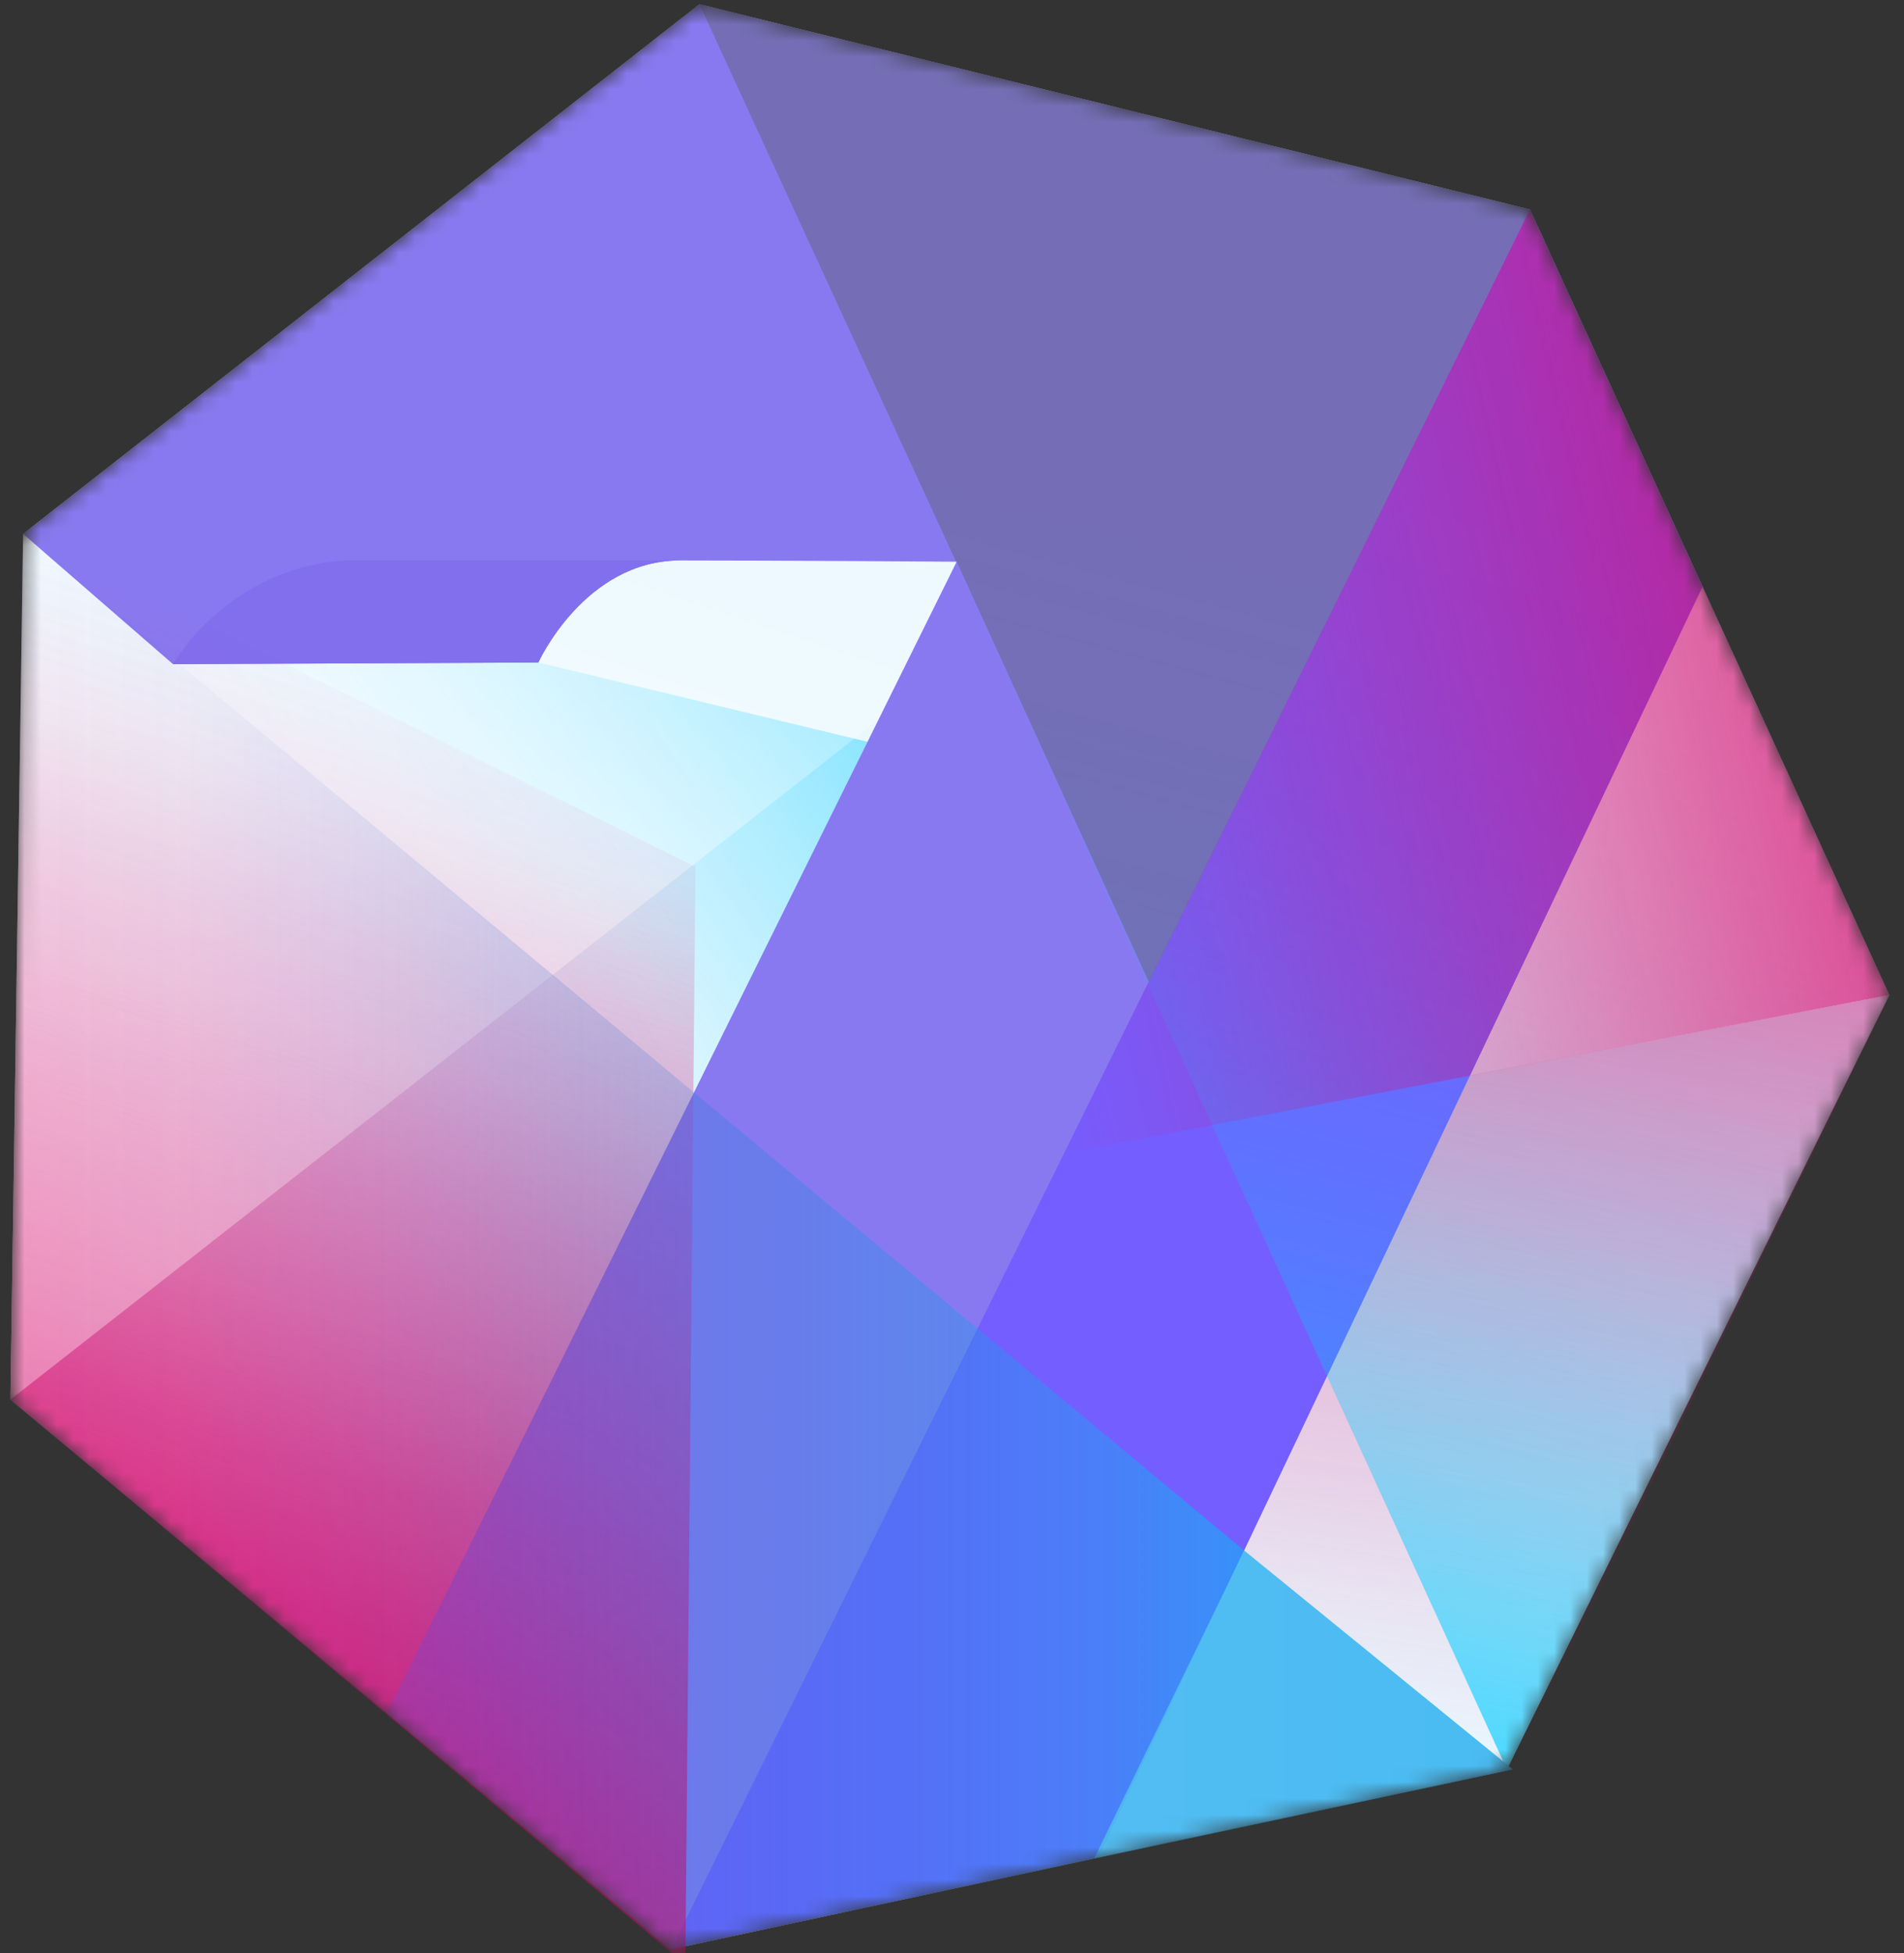
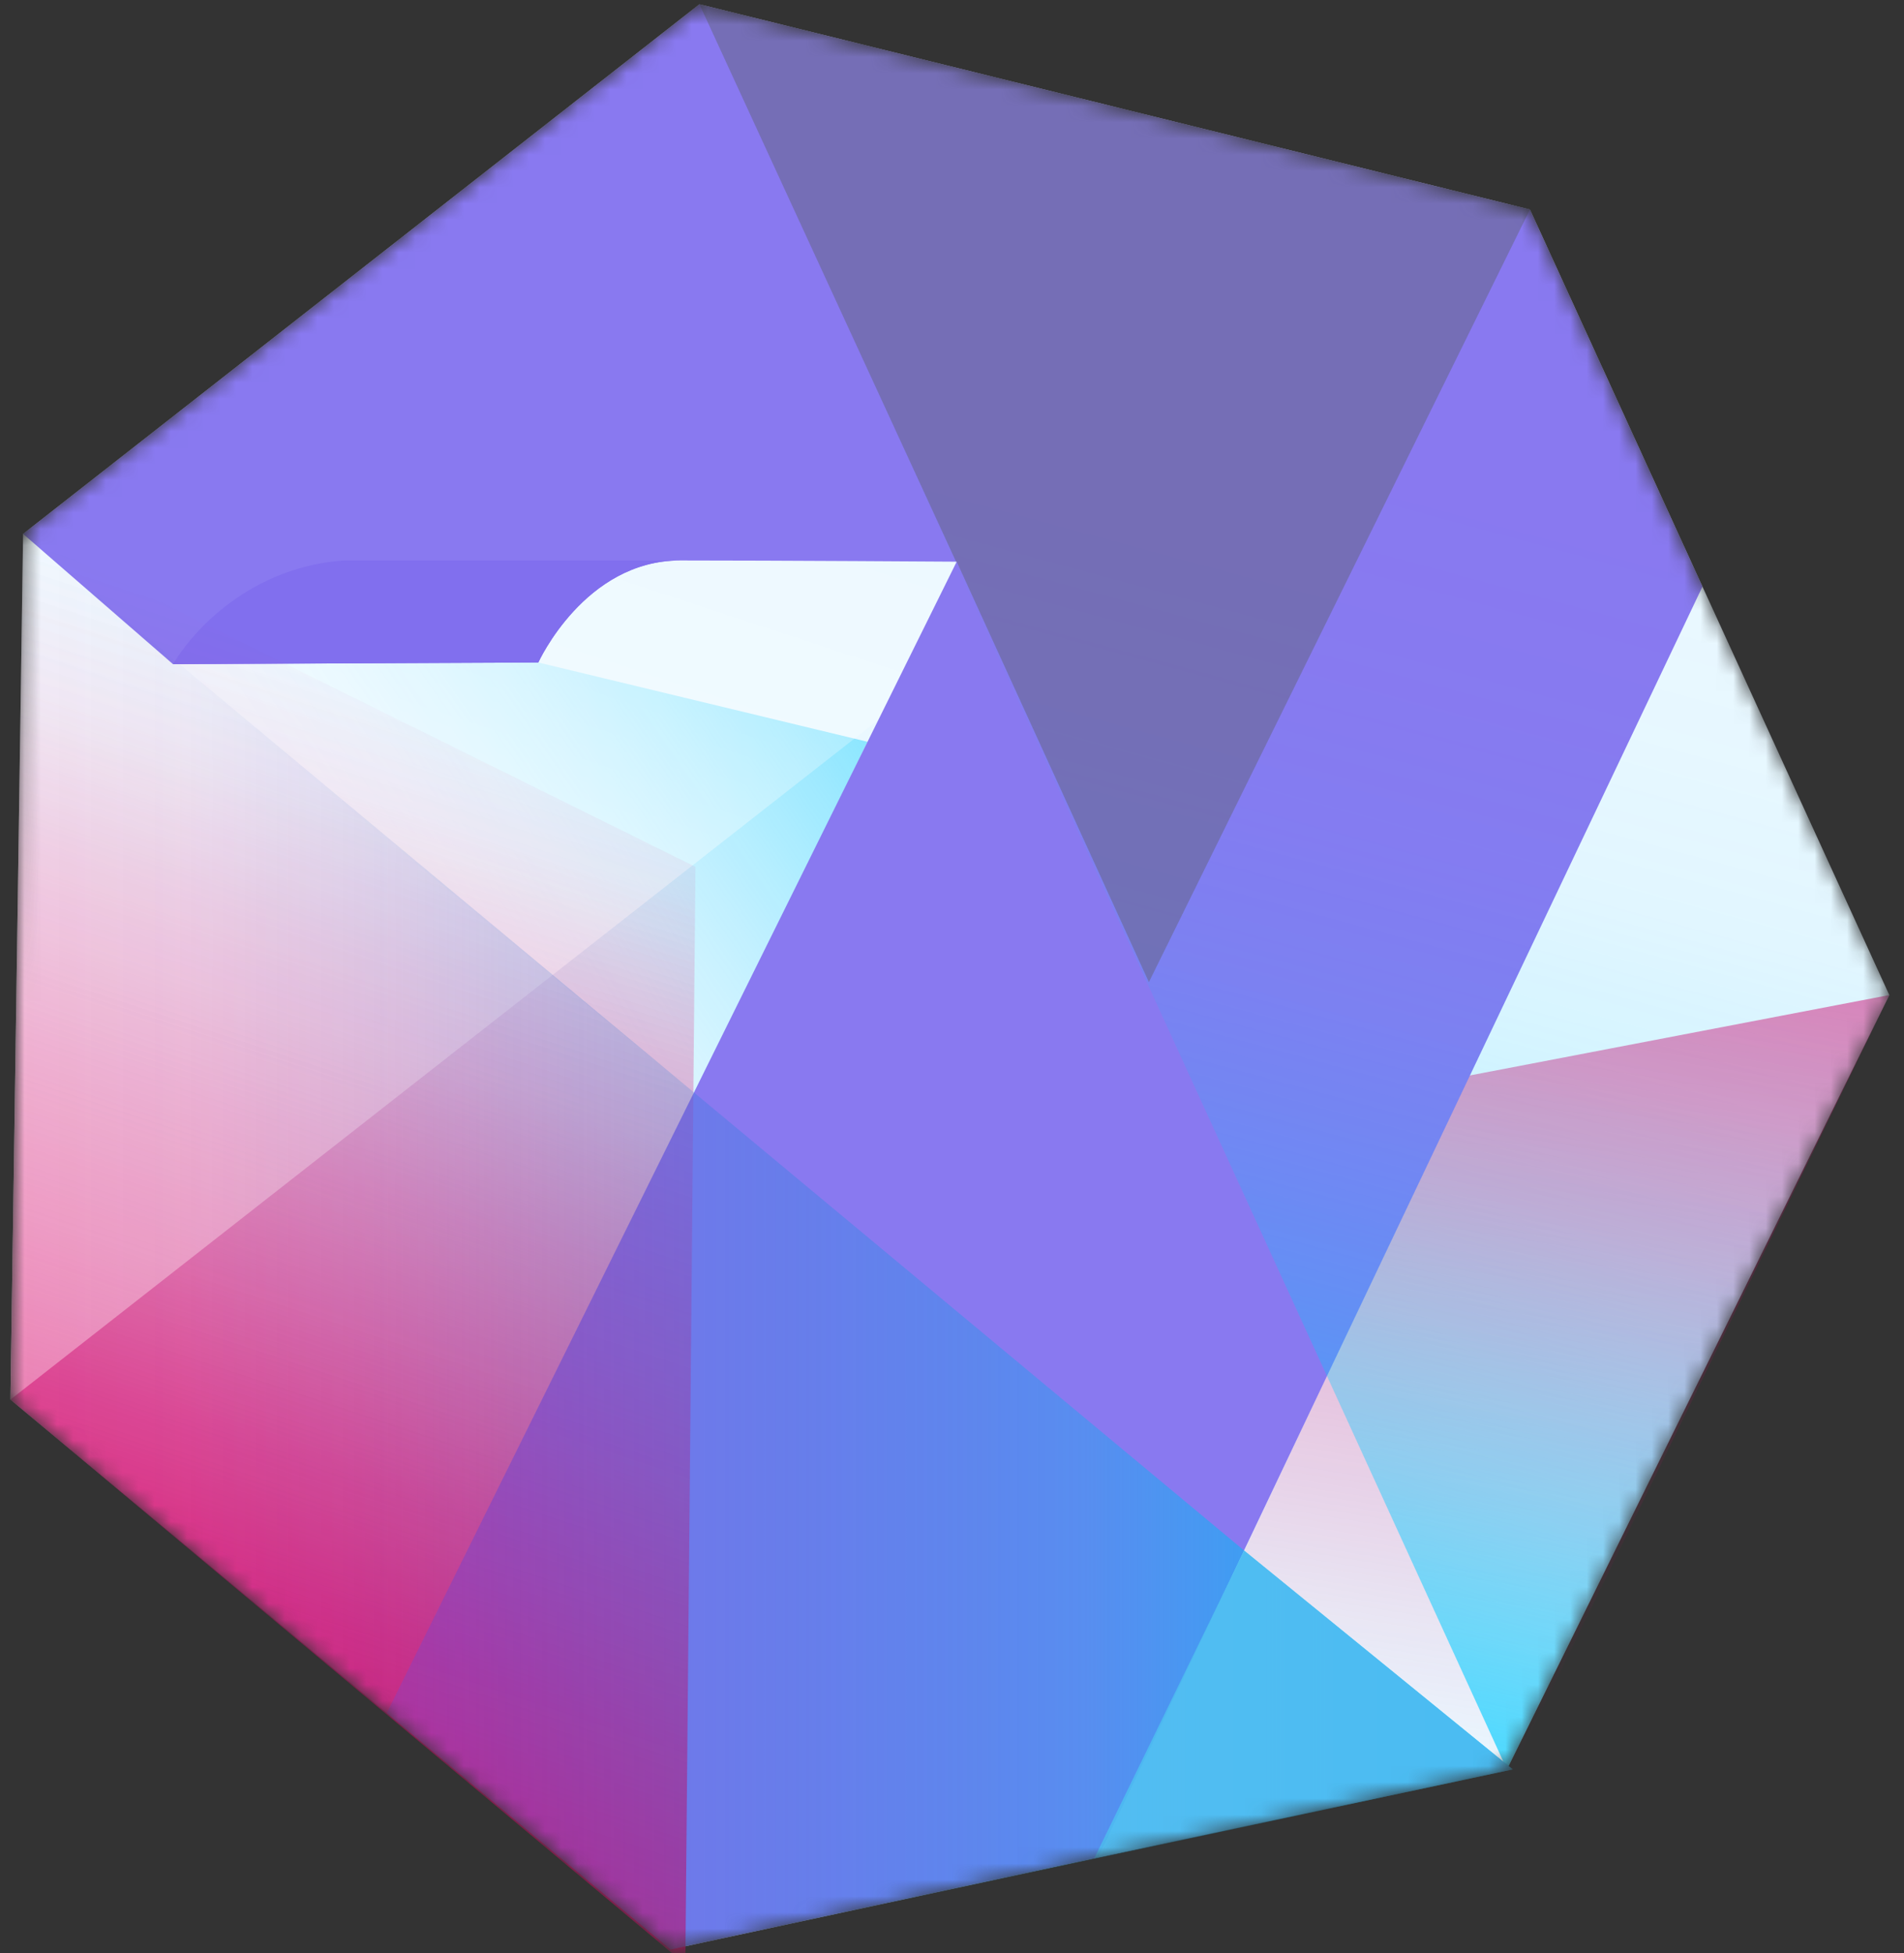
<svg xmlns="http://www.w3.org/2000/svg" width="117" height="120" viewBox="0 0 117 120" fill="none">
  <rect x="0" y="0" width="117" height="120" fill="#333333" stroke="none" />
  <mask id="mask0_14418_12318" style="mask-type:alpha" maskUnits="userSpaceOnUse" x="0" y="0" width="116" height="120">
    <path d="M92.971 107.959C92.737 108.434 92.298 108.776 91.78 108.888L42.039 119.6C41.517 119.713 40.973 119.579 40.562 119.237L20.926 102.885L1.278 86.522C0.875 86.187 0.645 85.687 0.653 85.163L1.407 33.633C1.415 33.108 1.66 32.615 2.073 32.292L42.312 0.782C42.732 0.453 43.281 0.336 43.799 0.464L93.203 12.67C93.717 12.797 94.145 13.152 94.365 13.633L115.755 60.387C115.972 60.862 115.964 61.41 115.732 61.878L92.971 107.959Z" fill="#EAF8FF" />
  </mask>
  <g mask="url(#mask0_14418_12318)">
    <path d="M92.6 108.712L41.212 119.779L20.926 102.886L0.641 85.993L1.419 32.804L42.978 0.262L94.016 12.872L116.098 61.139L92.6 108.712Z" fill="#EAF8FF" />
    <path opacity="0.5" d="M90.271 66.087L76.457 95.271L92.96 108.716L116.098 61.137L90.271 66.087Z" fill="url(#paint0_linear_14418_12318)" />
    <path opacity="0.4" d="M53.313 45.578L42.752 67.21L10.418 40.615L29.673 39.079L33.077 40.704L53.313 45.578Z" fill="url(#paint1_linear_14418_12318)" />
    <path opacity="0.85" d="M0.645 85.994L42.114 120.686L42.735 53.262L1.421 32.805L0.972 63.587L0.645 85.994Z" fill="url(#paint2_linear_14418_12318)" />
-     <path style="mix-blend-mode:soft-light" d="M0.641 85.993L94.016 12.872L42.978 0.262L1.419 32.804L0.641 85.993Z" fill="url(#paint3_linear_14418_12318)" />
+     <path style="mix-blend-mode:soft-light" d="M0.641 85.993L94.016 12.872L1.419 32.804L0.641 85.993Z" fill="url(#paint3_linear_14418_12318)" />
    <path d="M41.211 119.777L67.475 114.123L104.616 36.04L94.015 12.872L42.979 0.262L1.418 32.804L10.629 40.806L33.08 40.704C33.08 40.704 35.92 34.436 41.808 34.436C47.696 34.436 58.788 34.511 58.788 34.511L23.768 105.249L41.211 119.777Z" fill="#8979F0" />
-     <path d="M100.971 43.702L104.617 36.04L94.013 12.874L41.238 119.766L67.475 114.124L100.971 43.702Z" fill="#755EFF" />
    <path d="M41.79 34.435H47.671H48.06H21.138C19.035 34.58 16.996 35.229 15.19 36.329C13.383 37.43 11.739 38.993 10.629 40.808L19.936 40.765L33.082 40.703C33.082 40.703 35.922 34.435 41.79 34.435Z" fill="#816FEE" />
    <path opacity="0.85" d="M0.645 85.995L42.114 120.687L42.735 53.261L1.421 32.806L0.972 63.587L0.645 85.995Z" fill="url(#paint4_linear_14418_12318)" />
    <path opacity="0.67" d="M94.014 12.874L42.98 0.261L92.599 108.713L116.097 61.137L94.014 12.874Z" fill="url(#paint5_linear_14418_12318)" />
    <g style="mix-blend-mode:overlay" opacity="0.61">
      <path d="M58.789 34.511L70.599 60.344L94.014 12.874L42.98 0.261L58.749 34.511H58.789Z" fill="#686792" />
    </g>
-     <path opacity="0.7" d="M94.014 12.874L65.371 70.879L116.097 61.138L94.014 12.874Z" fill="url(#paint6_linear_14418_12318)" />
    <path d="M1.419 32.805L0.641 85.993L41.212 119.78L92.959 108.712L76.454 95.271L1.419 32.805Z" fill="url(#paint7_linear_14418_12318)" />
    <path d="M76.456 95.272L67.242 114.178L92.959 108.717L76.456 95.272Z" fill="#4DBBF1" fill-opacity="0.92" />
  </g>
  <defs>
    <linearGradient id="paint0_linear_14418_12318" x1="91.433" y1="108.528" x2="99.53" y2="58.015" gradientUnits="userSpaceOnUse">
      <stop stop-color="#D9096D" stop-opacity="0" />
      <stop offset="0.54" stop-color="#D9096D" stop-opacity="0.55" />
      <stop offset="1" stop-color="#D9096D" />
    </linearGradient>
    <linearGradient id="paint1_linear_14418_12318" x1="21.905" y1="57.23" x2="48.608" y2="38.767" gradientUnits="userSpaceOnUse">
      <stop stop-color="#00CBFF" stop-opacity="0" />
      <stop offset="0.11" stop-color="#00CBFF" stop-opacity="0.02" />
      <stop offset="0.24" stop-color="#00CBFF" stop-opacity="0.09" />
      <stop offset="0.39" stop-color="#00CBFF" stop-opacity="0.21" />
      <stop offset="0.55" stop-color="#00CBFF" stop-opacity="0.37" />
      <stop offset="0.72" stop-color="#00CBFF" stop-opacity="0.58" />
      <stop offset="0.89" stop-color="#00CBFF" stop-opacity="0.82" />
      <stop offset="1" stop-color="#00CBFF" />
    </linearGradient>
    <linearGradient id="paint2_linear_14418_12318" x1="31.911" y1="42.868" x2="10.096" y2="109.644" gradientUnits="userSpaceOnUse">
      <stop stop-color="#D9096D" stop-opacity="0" />
      <stop offset="0.12" stop-color="#D9096D" stop-opacity="0.05" />
      <stop offset="0.32" stop-color="#D9096D" stop-opacity="0.2" />
      <stop offset="0.56" stop-color="#D9096D" stop-opacity="0.42" />
      <stop offset="0.83" stop-color="#D9096D" stop-opacity="0.73" />
      <stop offset="1" stop-color="#D9096D" stop-opacity="0.9" />
    </linearGradient>
    <linearGradient id="paint3_linear_14418_12318" x1="55.029" y1="0.051" x2="24.204" y2="93.748" gradientUnits="userSpaceOnUse">
      <stop stop-color="white" stop-opacity="0" />
      <stop offset="0.1" stop-color="white" stop-opacity="0.02" />
      <stop offset="0.22" stop-color="white" stop-opacity="0.08" />
      <stop offset="0.36" stop-color="white" stop-opacity="0.18" />
      <stop offset="0.51" stop-color="white" stop-opacity="0.32" />
      <stop offset="0.66" stop-color="white" stop-opacity="0.5" />
      <stop offset="0.82" stop-color="white" stop-opacity="0.72" />
      <stop offset="0.98" stop-color="white" stop-opacity="0.97" />
      <stop offset="1" stop-color="white" />
    </linearGradient>
    <linearGradient id="paint4_linear_14418_12318" x1="31.581" y1="42.974" x2="9.164" y2="110.171" gradientUnits="userSpaceOnUse">
      <stop stop-color="#D9096D" stop-opacity="0" />
      <stop offset="0.12" stop-color="#D9096D" stop-opacity="0.05" />
      <stop offset="0.32" stop-color="#D9096D" stop-opacity="0.2" />
      <stop offset="0.56" stop-color="#D9096D" stop-opacity="0.42" />
      <stop offset="0.83" stop-color="#D9096D" stop-opacity="0.73" />
      <stop offset="1" stop-color="#D9096D" stop-opacity="0.9" />
    </linearGradient>
    <linearGradient id="paint5_linear_14418_12318" x1="84.879" y1="10.262" x2="60.56" y2="99.913" gradientUnits="userSpaceOnUse">
      <stop offset="0.19" stop-color="#00CBFF" stop-opacity="0" />
      <stop offset="0.32" stop-color="#00CBFF" stop-opacity="0.02" />
      <stop offset="0.43" stop-color="#00CBFF" stop-opacity="0.06" />
      <stop offset="0.54" stop-color="#00CBFF" stop-opacity="0.14" />
      <stop offset="0.64" stop-color="#00CBFF" stop-opacity="0.26" />
      <stop offset="0.73" stop-color="#00CBFF" stop-opacity="0.4" />
      <stop offset="0.83" stop-color="#00CBFF" stop-opacity="0.58" />
      <stop offset="0.92" stop-color="#00CBFF" stop-opacity="0.79" />
      <stop offset="1" stop-color="#00CBFF" />
    </linearGradient>
    <linearGradient id="paint6_linear_14418_12318" x1="115.703" y1="59.42" x2="64.452" y2="71.3" gradientUnits="userSpaceOnUse">
      <stop stop-color="#D9096D" />
      <stop offset="0.43" stop-color="#D9096D" stop-opacity="0.55" />
      <stop offset="1" stop-color="#D9096D" stop-opacity="0" />
    </linearGradient>
    <linearGradient id="paint7_linear_14418_12318" x1="0.641" y1="76.292" x2="92.6" y2="76.292" gradientUnits="userSpaceOnUse">
      <stop stop-color="#181EB0" stop-opacity="0" />
      <stop offset="0.11" stop-color="#1955C9" stop-opacity="0.02" />
      <stop offset="0.24" stop-color="#1955C9" stop-opacity="0.09" />
      <stop offset="0.39" stop-color="#1B6FD1" stop-opacity="0.21" />
      <stop offset="0.717" stop-color="#0FACEF" stop-opacity="0.4" />
      <stop offset="1" stop-color="#00CBFF" stop-opacity="0.85" />
    </linearGradient>
  </defs>
</svg>